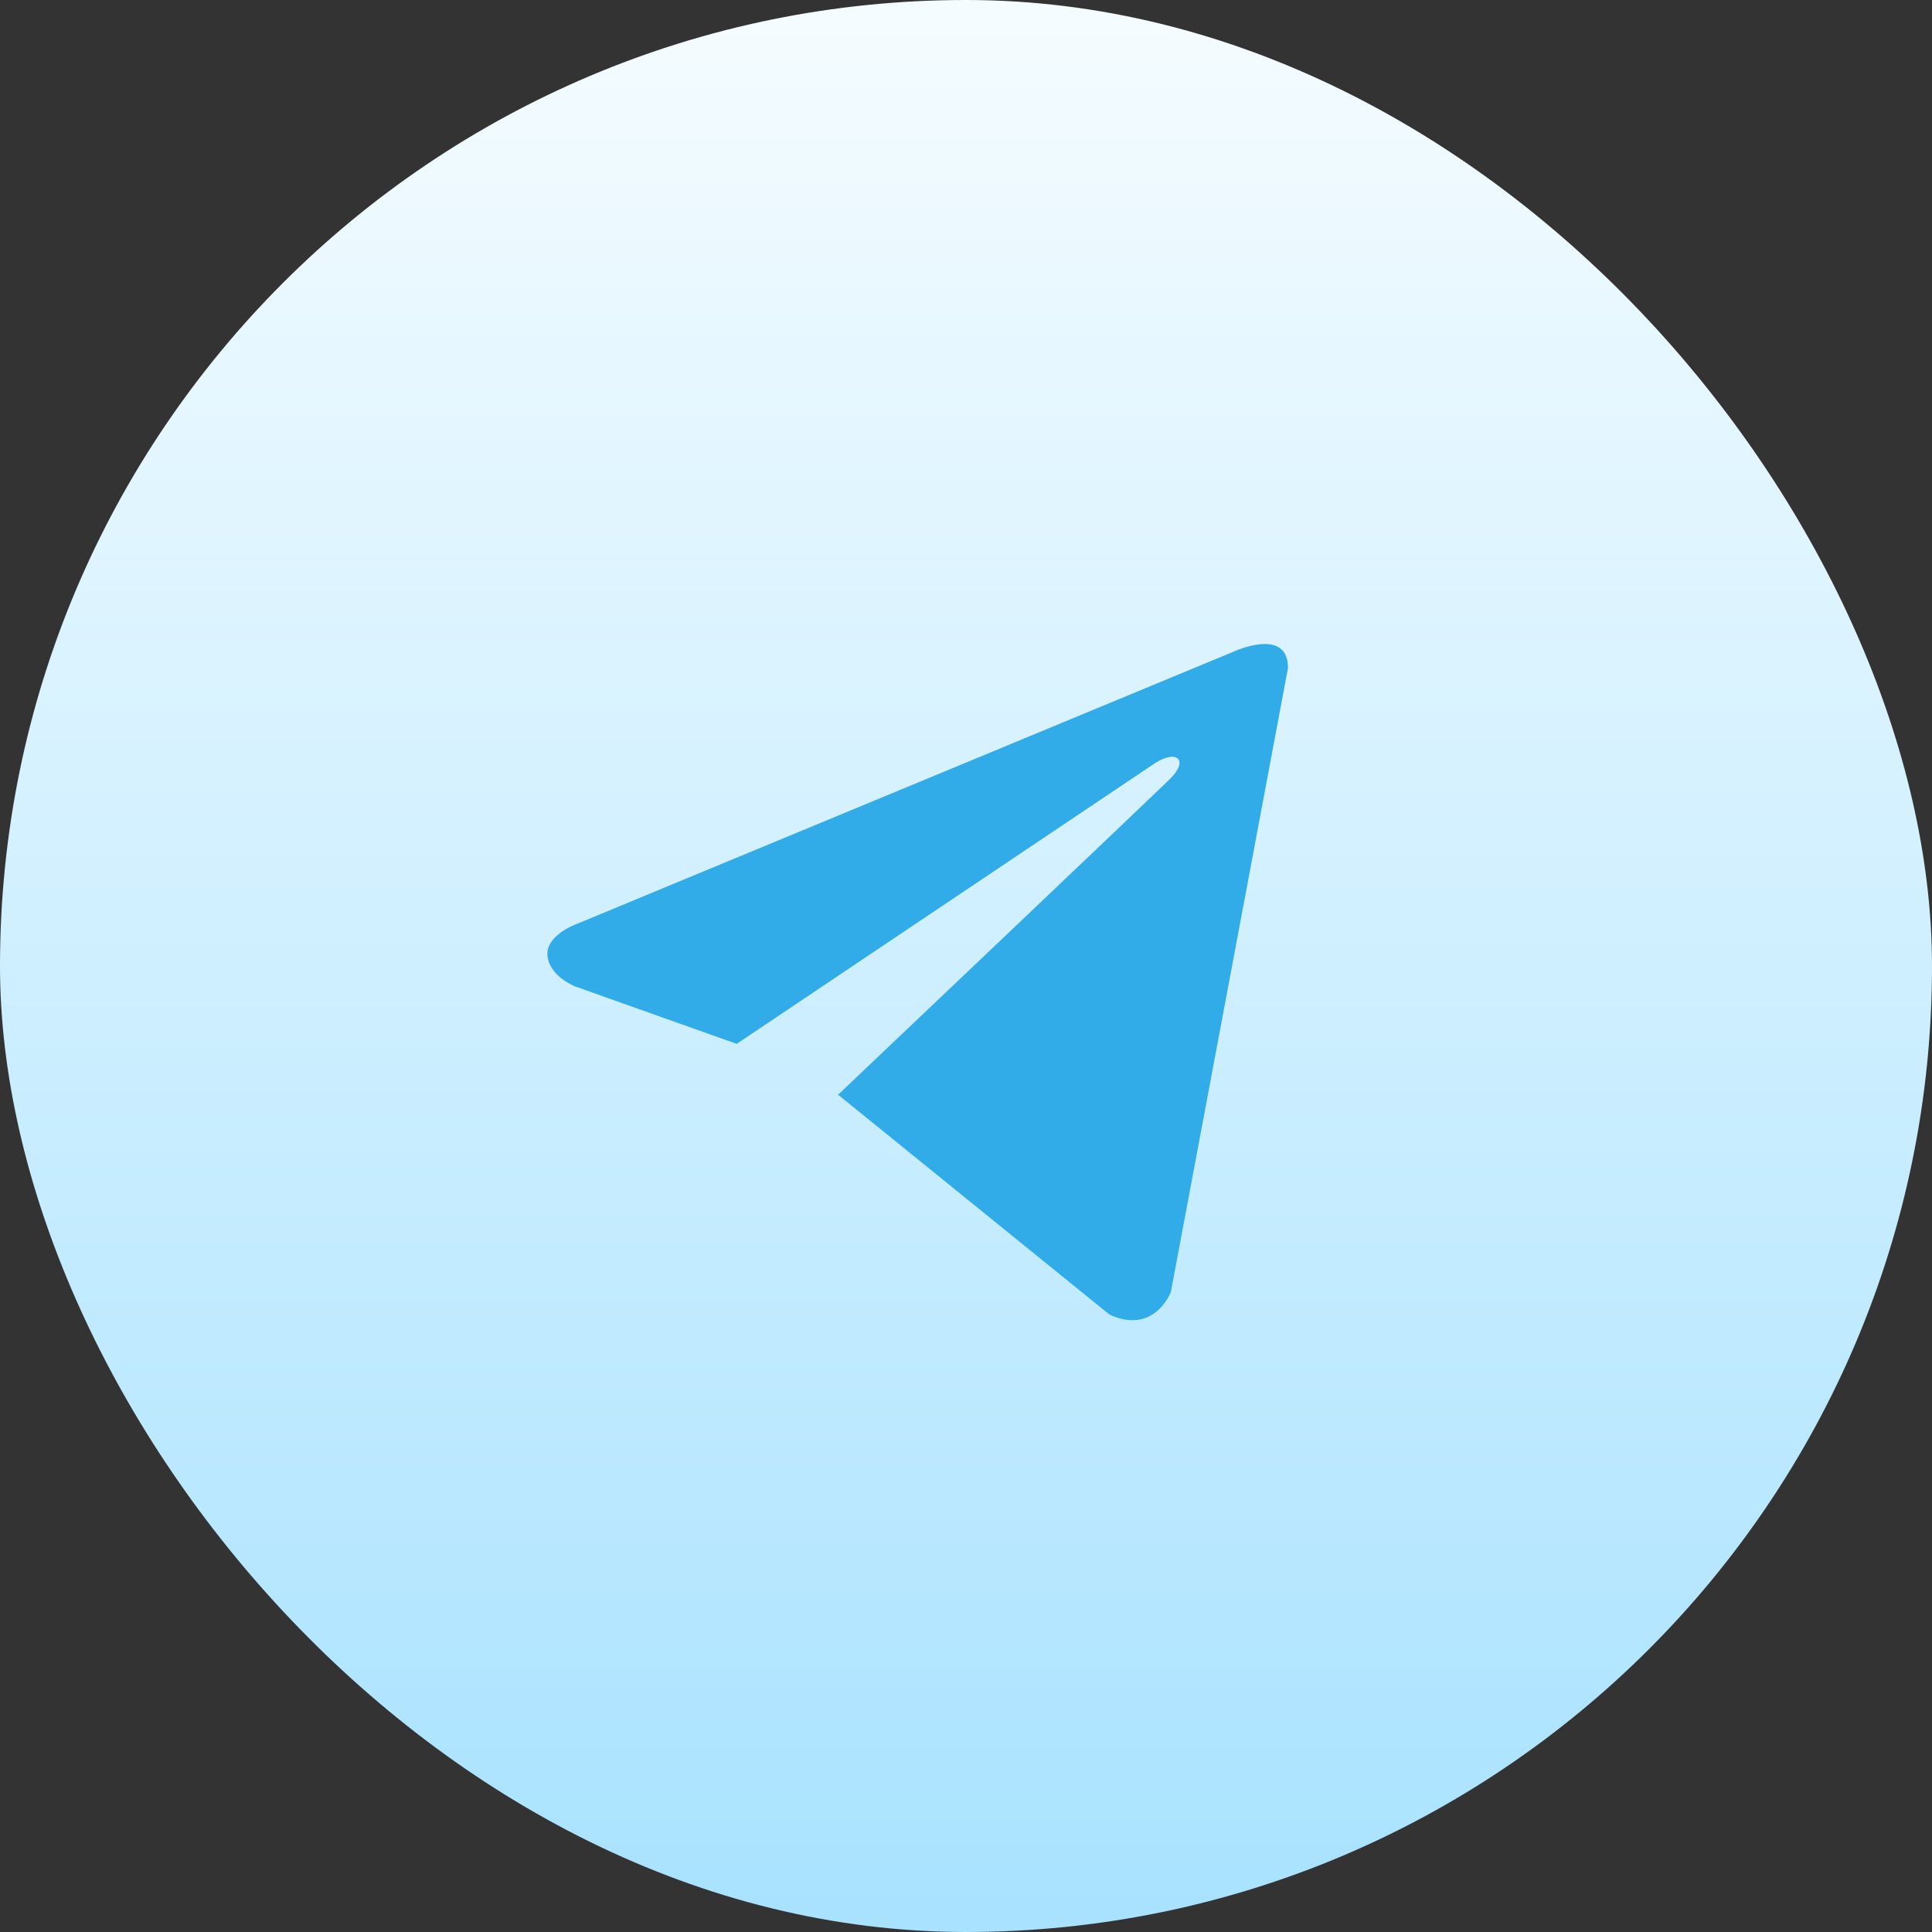
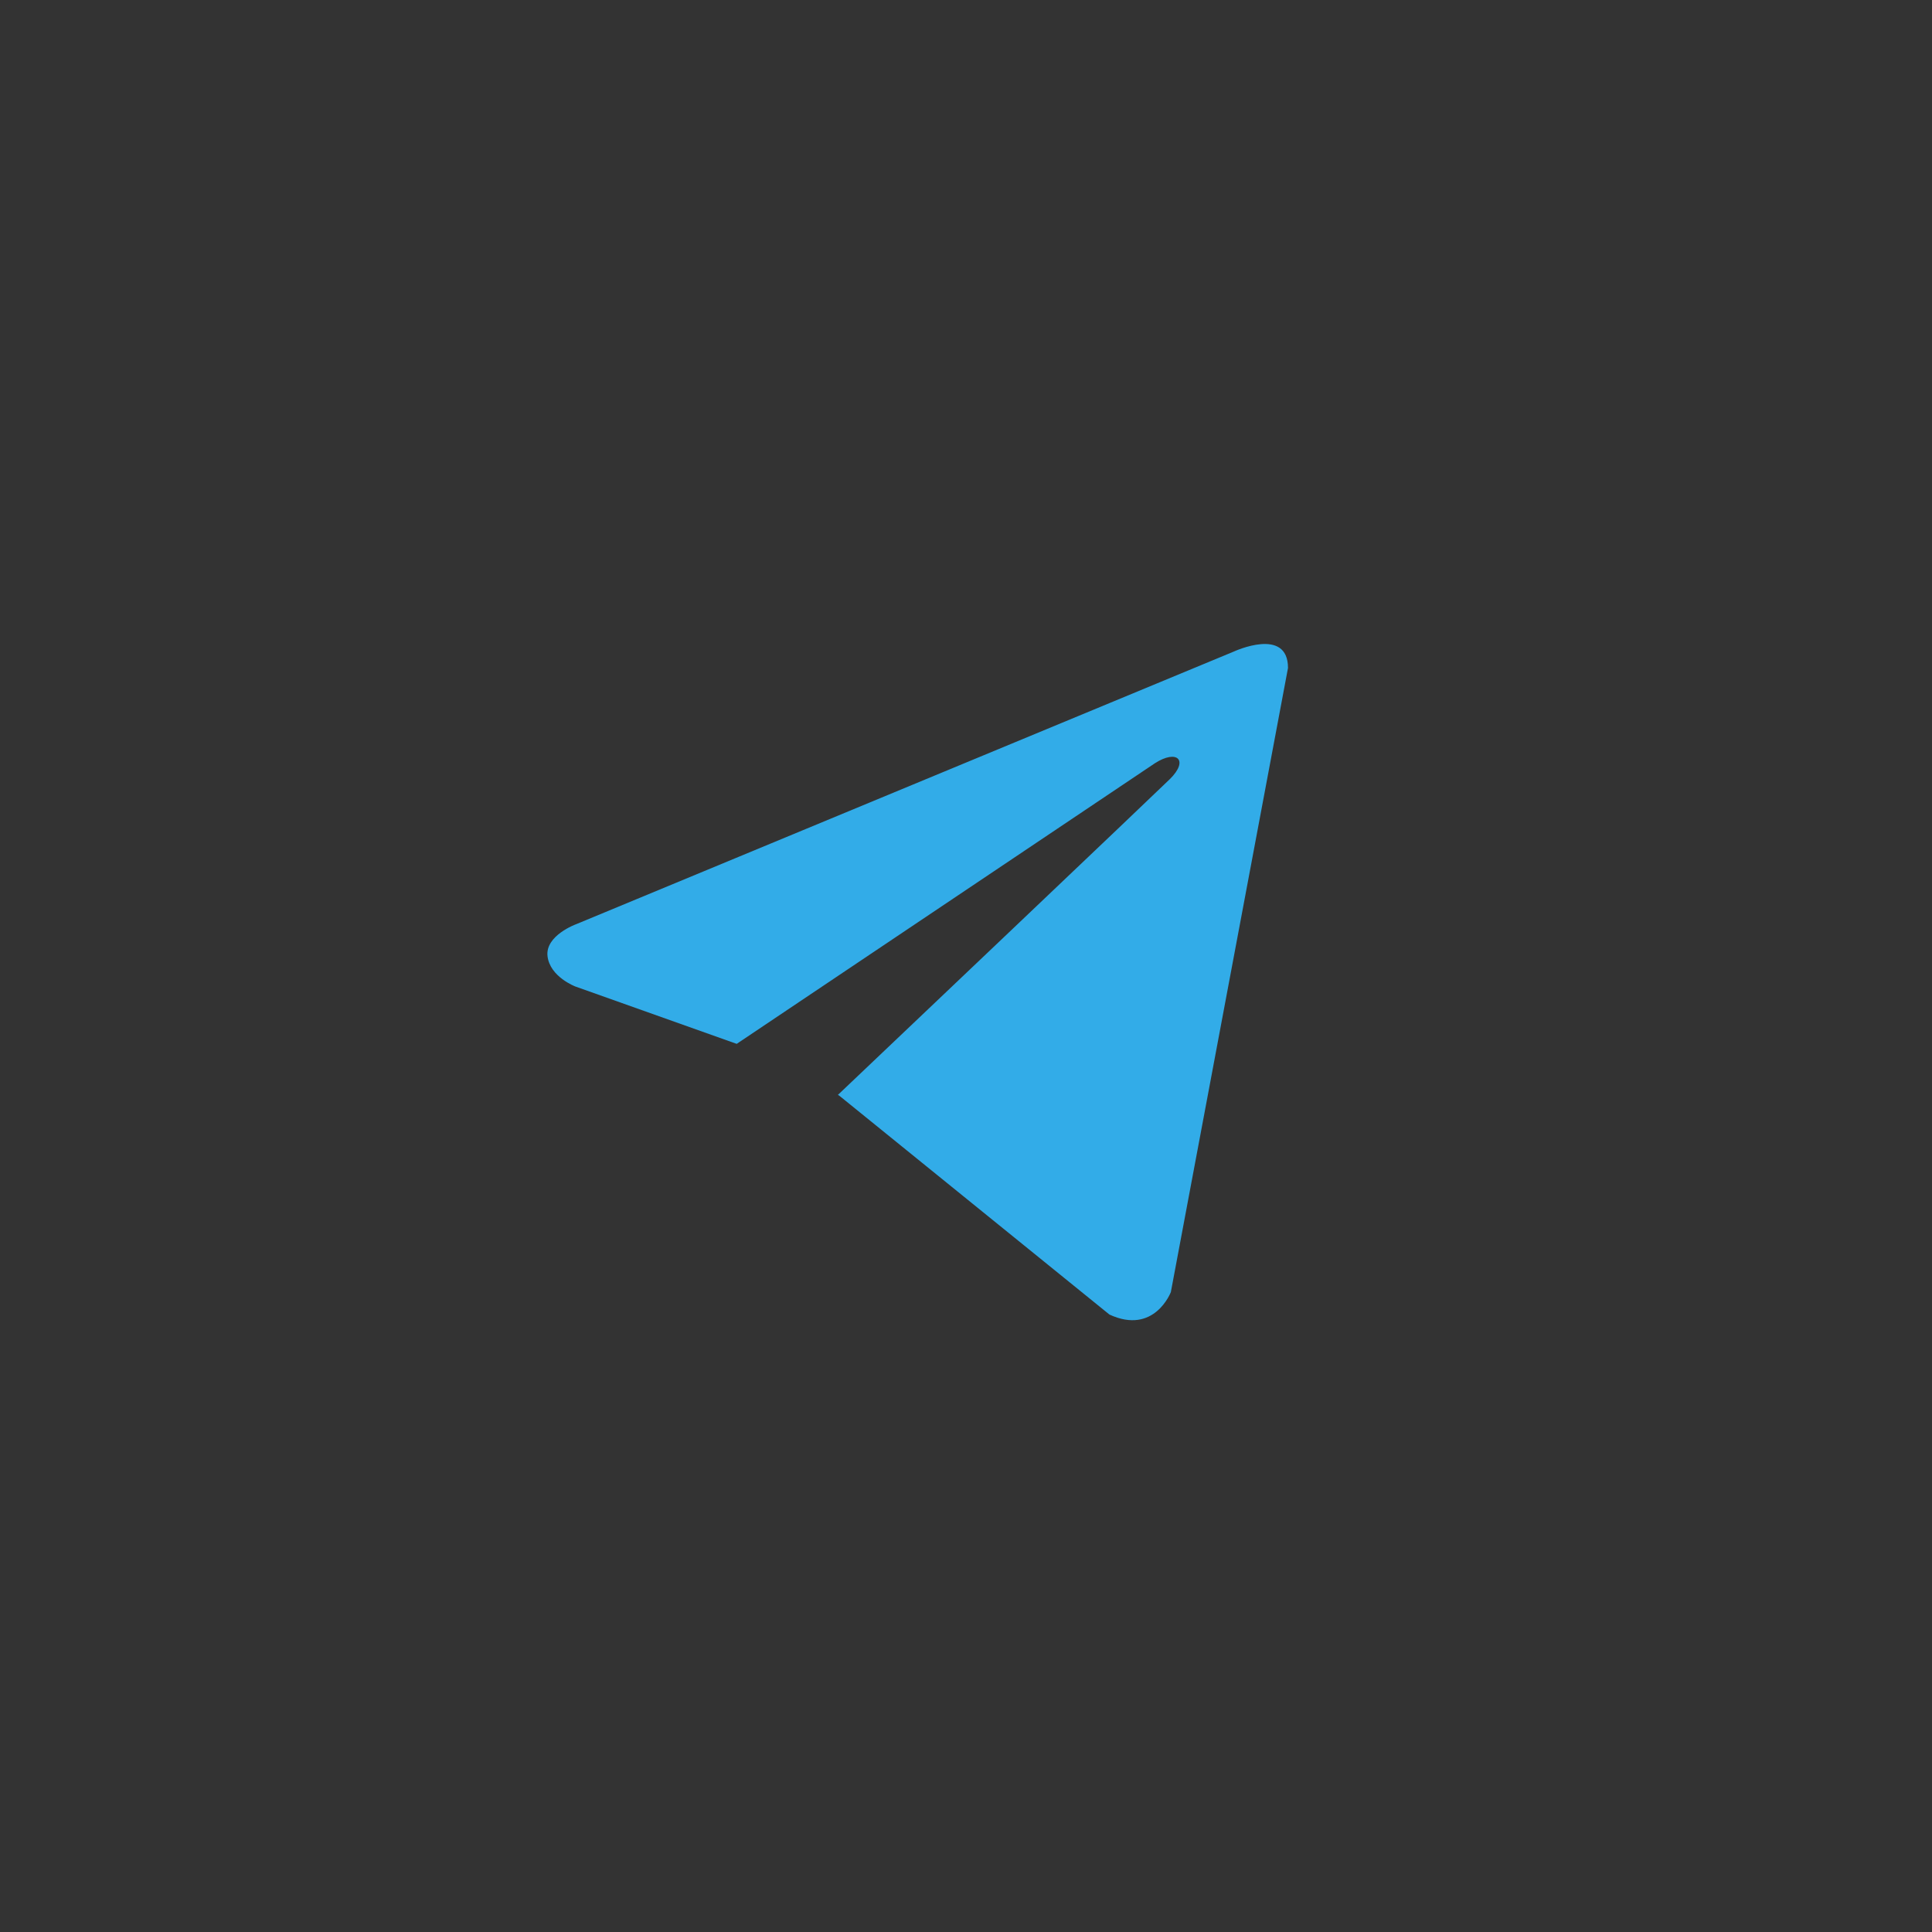
<svg xmlns="http://www.w3.org/2000/svg" width="60" height="60" viewBox="0 0 60 60" fill="none">
  <rect x="0" y="0" width="60" height="60" fill="#333333" stroke="none" />
-   <rect width="60" height="60" rx="30" fill="url(#paint0_linear_256_1223)" />
  <path d="M40 20.744L36.362 40.126C36.362 40.126 35.853 41.47 34.455 40.825L26.06 34.024L26.021 34.004C27.155 32.928 35.948 24.574 36.332 24.195C36.927 23.609 36.557 23.26 35.867 23.703L22.879 32.418L17.869 30.637C17.869 30.637 17.08 30.34 17.004 29.696C16.927 29.05 17.895 28.701 17.895 28.701L38.321 20.233C38.321 20.233 40 19.454 40 20.744V20.744Z" fill="#32ACE8" />
  <defs>
    <linearGradient id="paint0_linear_256_1223" x1="30" y1="0" x2="30" y2="60" gradientUnits="userSpaceOnUse">
      <stop stop-color="#F5FCFF" />
      <stop offset="1" stop-color="#A8E2FF" />
    </linearGradient>
  </defs>
</svg>